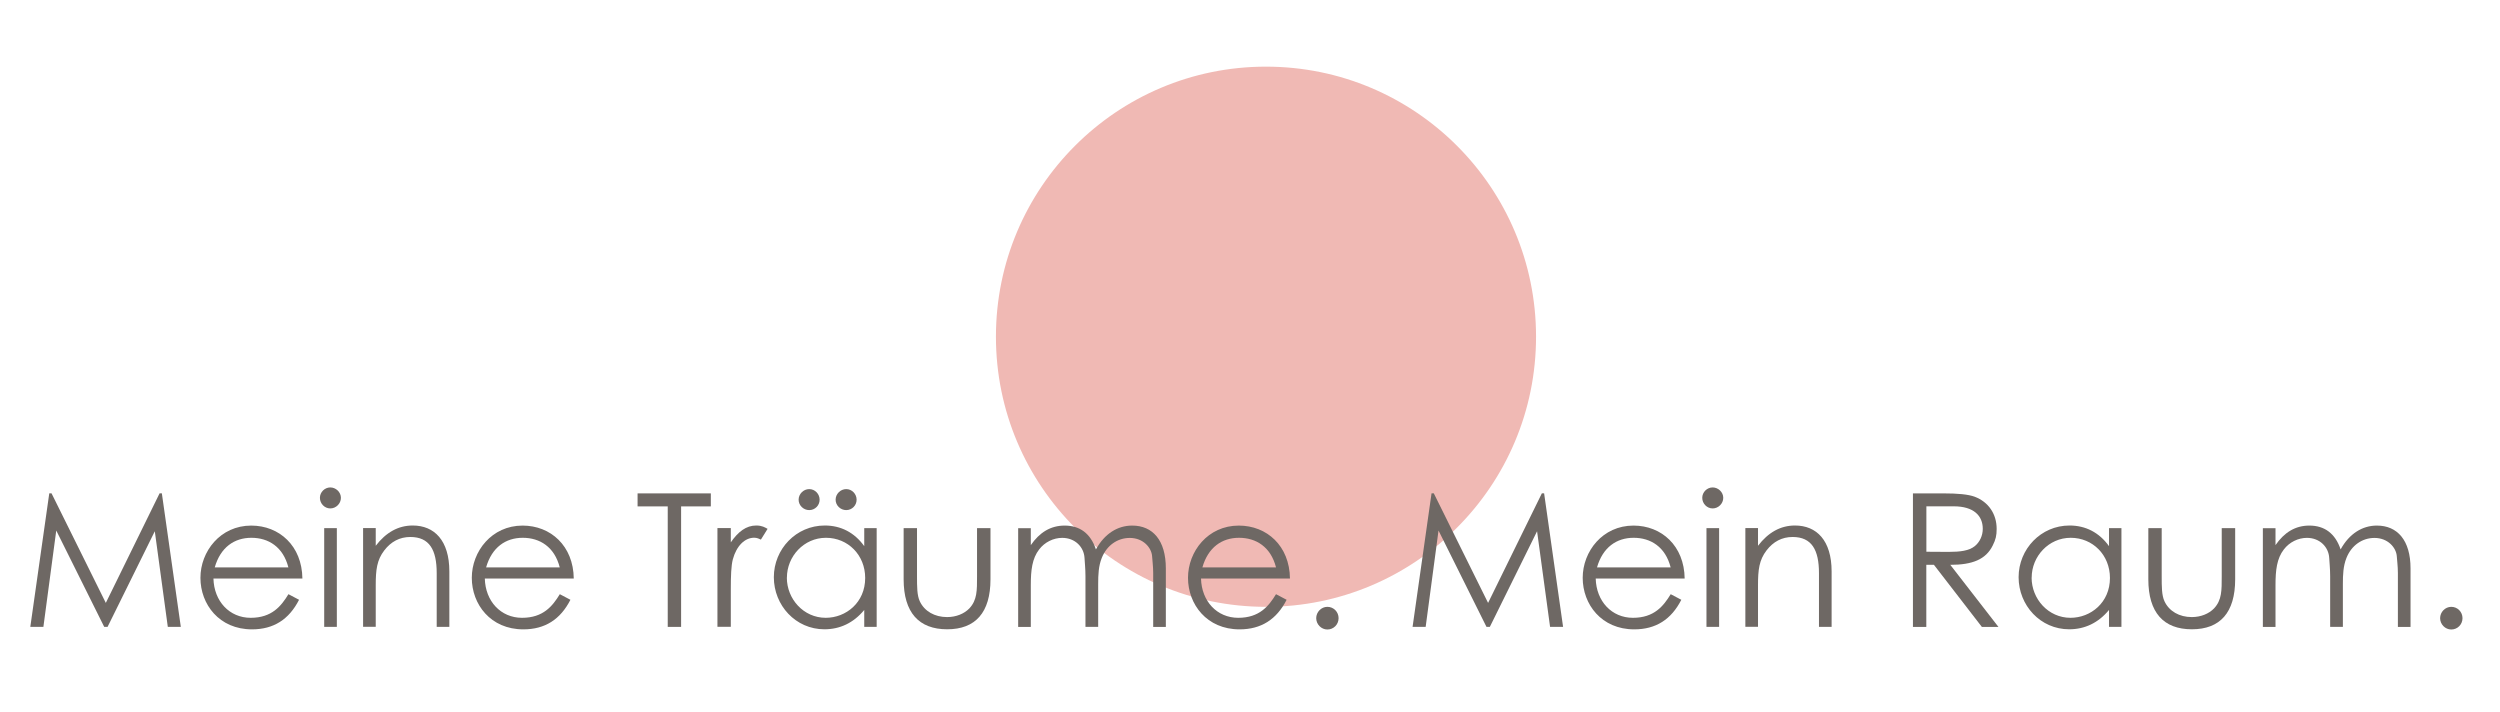
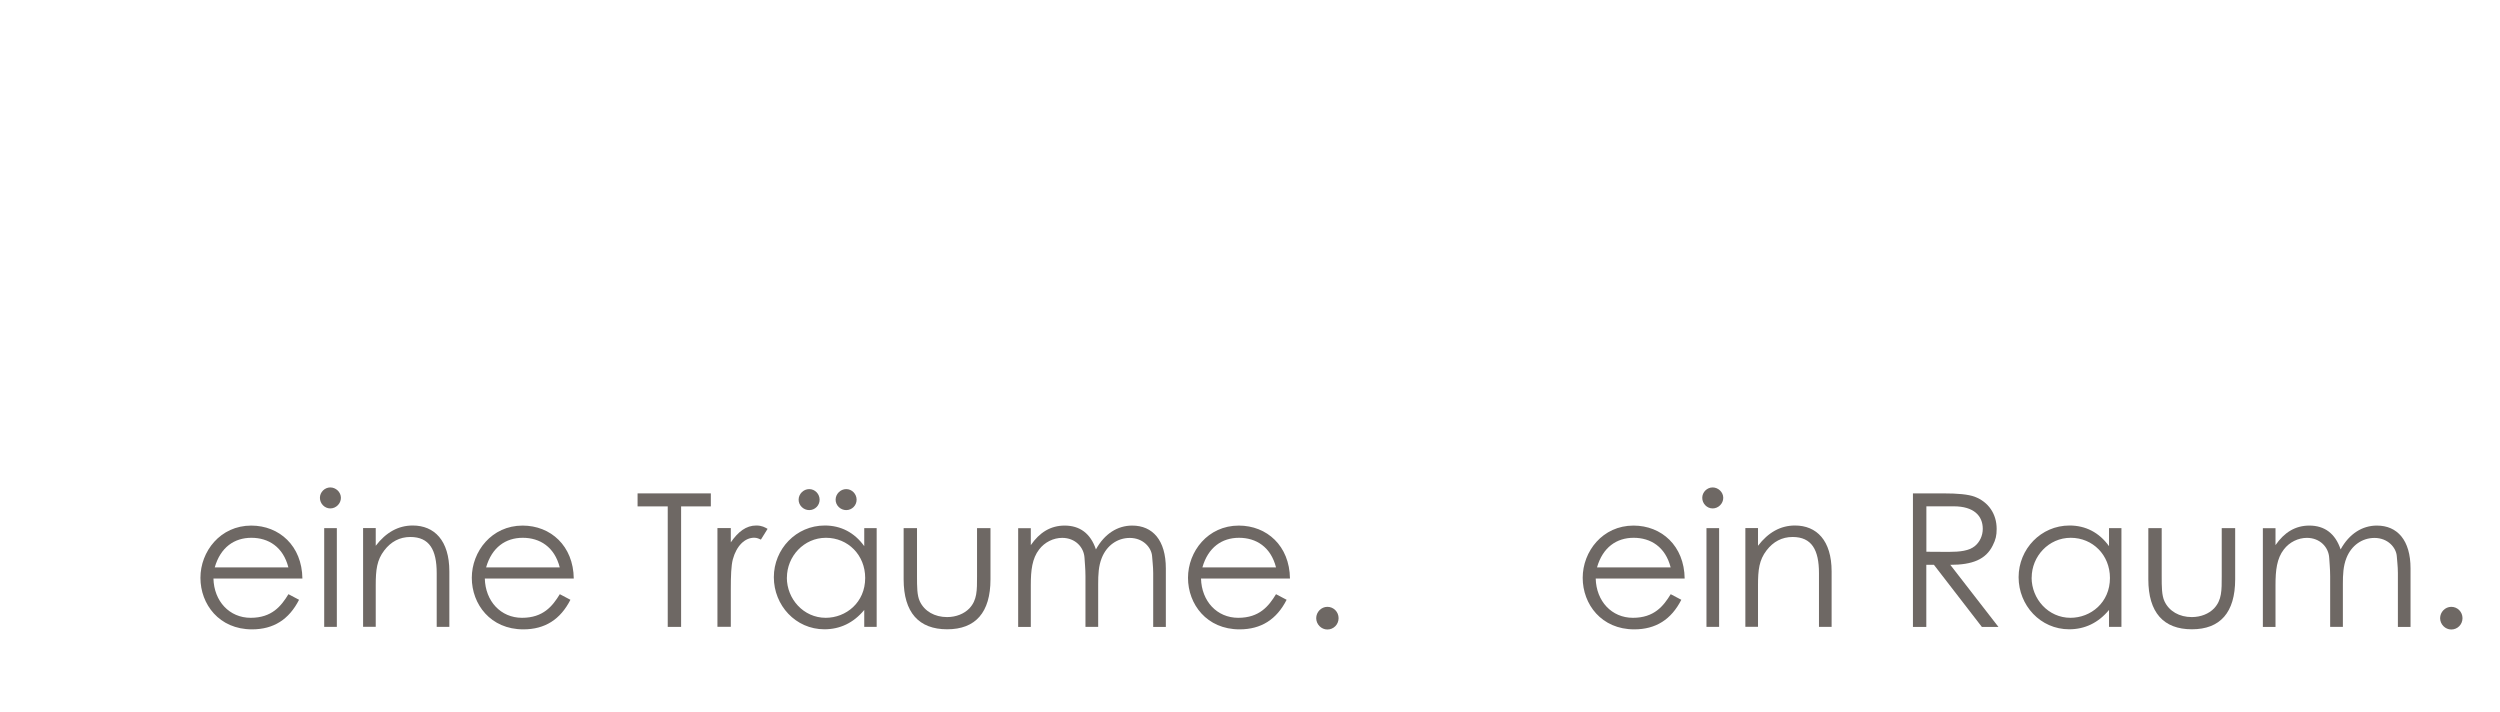
<svg xmlns="http://www.w3.org/2000/svg" id="Ebene_1" version="1.1" viewBox="0 0 344 98">
  <defs>
    <style> .st0 { fill: #f0b9b4; } .st1 { fill: #6e6864; } </style>
  </defs>
-   <path class="st0" d="M174.2,83.5c20.53,0,37.16-16.64,37.16-37.17s-16.64-37.16-37.16-37.16-37.16,16.64-37.16,37.16,16.64,37.17,37.16,37.17" />
-   <path class="st1" d="M4.17,86.26l2.61-18.38h.31l7.47,15.08,7.4-15.08h.31l2.61,18.38h-1.79l-1.79-13.16-6.5,13.16h-.46l-6.6-13.26-1.77,13.26h-1.79Z" />
  <path class="st1" d="M29.37,79.61c.08,3.12,2.2,5.4,5.12,5.4s4.2-1.61,5.2-3.25l1.46.77c-1.38,2.71-3.51,4.07-6.48,4.07-4.51,0-7.09-3.45-7.09-7.09s2.74-7.19,6.99-7.19c3.86,0,6.99,2.79,7.04,7.29h-12.23ZM39.68,78.07c-.72-2.82-2.74-4.07-5.09-4.07s-4.25,1.31-5.04,4.07h10.13Z" />
  <path class="st1" d="M46.91,68.5c0,.79-.67,1.46-1.46,1.46s-1.43-.67-1.43-1.46.67-1.43,1.43-1.43,1.46.64,1.46,1.43ZM44.61,72.67h1.74v13.59h-1.74v-13.59Z" />
  <path class="st1" d="M51.7,75.1c1.41-1.84,3.1-2.79,5.09-2.79,2.97,0,5.04,2.05,5.04,6.32v7.63h-1.74v-7.4c0-3.2-1-4.97-3.63-4.97-1.46,0-2.66.64-3.58,1.84-1.02,1.33-1.18,2.66-1.18,4.81v5.71h-1.74v-13.59h1.74v2.43Z" />
  <path class="st1" d="M66.71,79.61c.08,3.12,2.2,5.4,5.12,5.4s4.2-1.61,5.2-3.25l1.46.77c-1.38,2.71-3.51,4.07-6.48,4.07-4.51,0-7.09-3.45-7.09-7.09s2.74-7.19,6.99-7.19c3.86,0,6.99,2.79,7.04,7.29h-12.23ZM77.02,78.07c-.72-2.82-2.74-4.07-5.09-4.07s-4.25,1.31-5.04,4.07h10.13Z" />
  <path class="st1" d="M87.73,69.68v-1.79h10.08v1.79h-4.09v16.58h-1.84v-16.58h-4.14Z" />
  <path class="st1" d="M100.55,74.64c1.02-1.48,2.12-2.33,3.51-2.33.79,0,1.2.26,1.56.46l-.92,1.48c-.2-.1-.54-.26-.92-.26-1.28,0-2.43,1.1-2.94,2.97-.23.87-.28,2.28-.28,4.12v5.17h-1.84v-13.59h1.84v1.97Z" />
  <path class="st1" d="M118.92,72.67h1.71v13.59h-1.71v-2.33c-1.48,1.79-3.35,2.66-5.48,2.66-3.97,0-6.96-3.3-6.96-7.17s3.07-7.11,7.01-7.11c2.2,0,4.07.95,5.43,2.84v-2.48ZM108.27,79.48c0,2.94,2.3,5.53,5.35,5.53,2.79,0,5.43-2.1,5.43-5.48,0-3.15-2.36-5.53-5.4-5.53s-5.37,2.56-5.37,5.48ZM112.78,68.76c0,.79-.64,1.43-1.43,1.43s-1.46-.64-1.46-1.43.67-1.46,1.46-1.46,1.43.67,1.43,1.46ZM117.87,68.76c0,.79-.64,1.43-1.43,1.43s-1.46-.64-1.46-1.43.67-1.46,1.46-1.46,1.43.67,1.43,1.46Z" />
  <path class="st1" d="M134.45,72.67h1.84v7.04c0,4.58-2.07,6.88-5.96,6.88s-5.99-2.3-5.99-6.88v-7.04h1.84v6.63c0,1.43,0,2.61.38,3.43.64,1.38,2.05,2.18,3.76,2.18,1.25,0,2.36-.46,3.07-1.2,1.07-1.15,1.05-2.46,1.05-4.4v-6.63Z" />
  <path class="st1" d="M151.1,86.26h-1.74v-6.96c0-1.05-.1-1.92-.13-2.53-.08-1.48-1.28-2.76-3.07-2.76-1.2,0-2.41.59-3.17,1.59-.97,1.25-1.15,2.87-1.15,4.91v5.76h-1.74v-13.59h1.74v2.33c1.2-1.74,2.71-2.69,4.66-2.69,2.07,0,3.56,1.07,4.3,3.28,1.2-2.18,3-3.28,4.99-3.28,2.82,0,4.63,2.02,4.63,5.89v8.06h-1.74v-7.42c0-1-.13-1.79-.15-2.3-.08-1.2-1.23-2.53-3.07-2.53-1.69,0-3.17,1.02-3.86,2.76-.44,1.1-.49,2.3-.49,3.56v5.94Z" />
  <path class="st1" d="M165.26,79.61c.08,3.12,2.2,5.4,5.12,5.4s4.2-1.61,5.2-3.25l1.46.77c-1.38,2.71-3.51,4.07-6.48,4.07-4.51,0-7.09-3.45-7.09-7.09s2.74-7.19,6.99-7.19c3.86,0,6.99,2.79,7.04,7.29h-12.23ZM175.58,78.07c-.72-2.82-2.74-4.07-5.09-4.07s-4.25,1.31-5.04,4.07h10.13Z" />
  <path class="st1" d="M184.19,85.06c0,.87-.69,1.56-1.54,1.56s-1.54-.72-1.54-1.56.69-1.56,1.54-1.56,1.54.69,1.54,1.56Z" />
-   <path class="st1" d="M194.37,86.26l2.61-18.38h.31l7.47,15.08,7.4-15.08h.31l2.61,18.38h-1.79l-1.79-13.16-6.5,13.16h-.46l-6.6-13.26-1.77,13.26h-1.79Z" />
  <path class="st1" d="M219.57,79.61c.08,3.12,2.2,5.4,5.12,5.4s4.2-1.61,5.2-3.25l1.46.77c-1.38,2.71-3.51,4.07-6.48,4.07-4.51,0-7.09-3.45-7.09-7.09s2.74-7.19,6.99-7.19c3.86,0,6.99,2.79,7.04,7.29h-12.23ZM229.88,78.07c-.72-2.82-2.74-4.07-5.09-4.07s-4.25,1.31-5.04,4.07h10.13Z" />
  <path class="st1" d="M237.12,68.5c0,.79-.67,1.46-1.46,1.46s-1.43-.67-1.43-1.46.67-1.43,1.43-1.43,1.46.64,1.46,1.43ZM234.81,72.67h1.74v13.59h-1.74v-13.59Z" />
  <path class="st1" d="M241.9,75.1c1.41-1.84,3.1-2.79,5.09-2.79,2.97,0,5.04,2.05,5.04,6.32v7.63h-1.74v-7.4c0-3.2-1-4.97-3.63-4.97-1.46,0-2.66.64-3.58,1.84-1.02,1.33-1.18,2.66-1.18,4.81v5.71h-1.74v-13.59h1.74v2.43Z" />
  <path class="st1" d="M263.23,67.89h4.22c1.92,0,3.38.13,4.27.46,1.89.72,3.02,2.36,3.02,4.43,0,.92-.13,1.46-.54,2.28-.95,1.92-2.79,2.66-5.84,2.66l6.63,8.55h-2.28l-6.6-8.55h-1.05v8.55h-1.84v-18.38ZM265.07,69.68v6.24c1.02,0,2.07.02,3.05.02,1.59,0,2.82-.15,3.61-.79.67-.54,1.1-1.43,1.1-2.38,0-1.79-1.23-3.1-3.99-3.1h-3.76Z" />
  <path class="st1" d="M290.2,72.67h1.71v13.59h-1.71v-2.33c-1.48,1.79-3.35,2.66-5.48,2.66-3.97,0-6.96-3.3-6.96-7.17s3.07-7.11,7.01-7.11c2.2,0,4.07.95,5.43,2.84v-2.48ZM279.55,79.48c0,2.94,2.3,5.53,5.35,5.53,2.79,0,5.43-2.1,5.43-5.48,0-3.15-2.36-5.53-5.4-5.53s-5.37,2.56-5.37,5.48Z" />
  <path class="st1" d="M305.72,72.67h1.84v7.04c0,4.58-2.07,6.88-5.96,6.88s-5.99-2.3-5.99-6.88v-7.04h1.84v6.63c0,1.43,0,2.61.38,3.43.64,1.38,2.05,2.18,3.76,2.18,1.25,0,2.36-.46,3.07-1.2,1.07-1.15,1.05-2.46,1.05-4.4v-6.63Z" />
  <path class="st1" d="M322.37,86.26h-1.74v-6.96c0-1.05-.1-1.92-.13-2.53-.08-1.48-1.28-2.76-3.07-2.76-1.2,0-2.41.59-3.17,1.59-.97,1.25-1.15,2.87-1.15,4.91v5.76h-1.74v-13.59h1.74v2.33c1.2-1.74,2.71-2.69,4.66-2.69,2.07,0,3.56,1.07,4.3,3.28,1.2-2.18,3-3.28,4.99-3.28,2.82,0,4.63,2.02,4.63,5.89v8.06h-1.74v-7.42c0-1-.13-1.79-.15-2.3-.08-1.2-1.23-2.53-3.07-2.53-1.69,0-3.17,1.02-3.86,2.76-.44,1.1-.49,2.3-.49,3.56v5.94Z" />
  <path class="st1" d="M338.84,85.06c0,.87-.69,1.56-1.54,1.56s-1.54-.72-1.54-1.56.69-1.56,1.54-1.56,1.54.69,1.54,1.56Z" />
</svg>